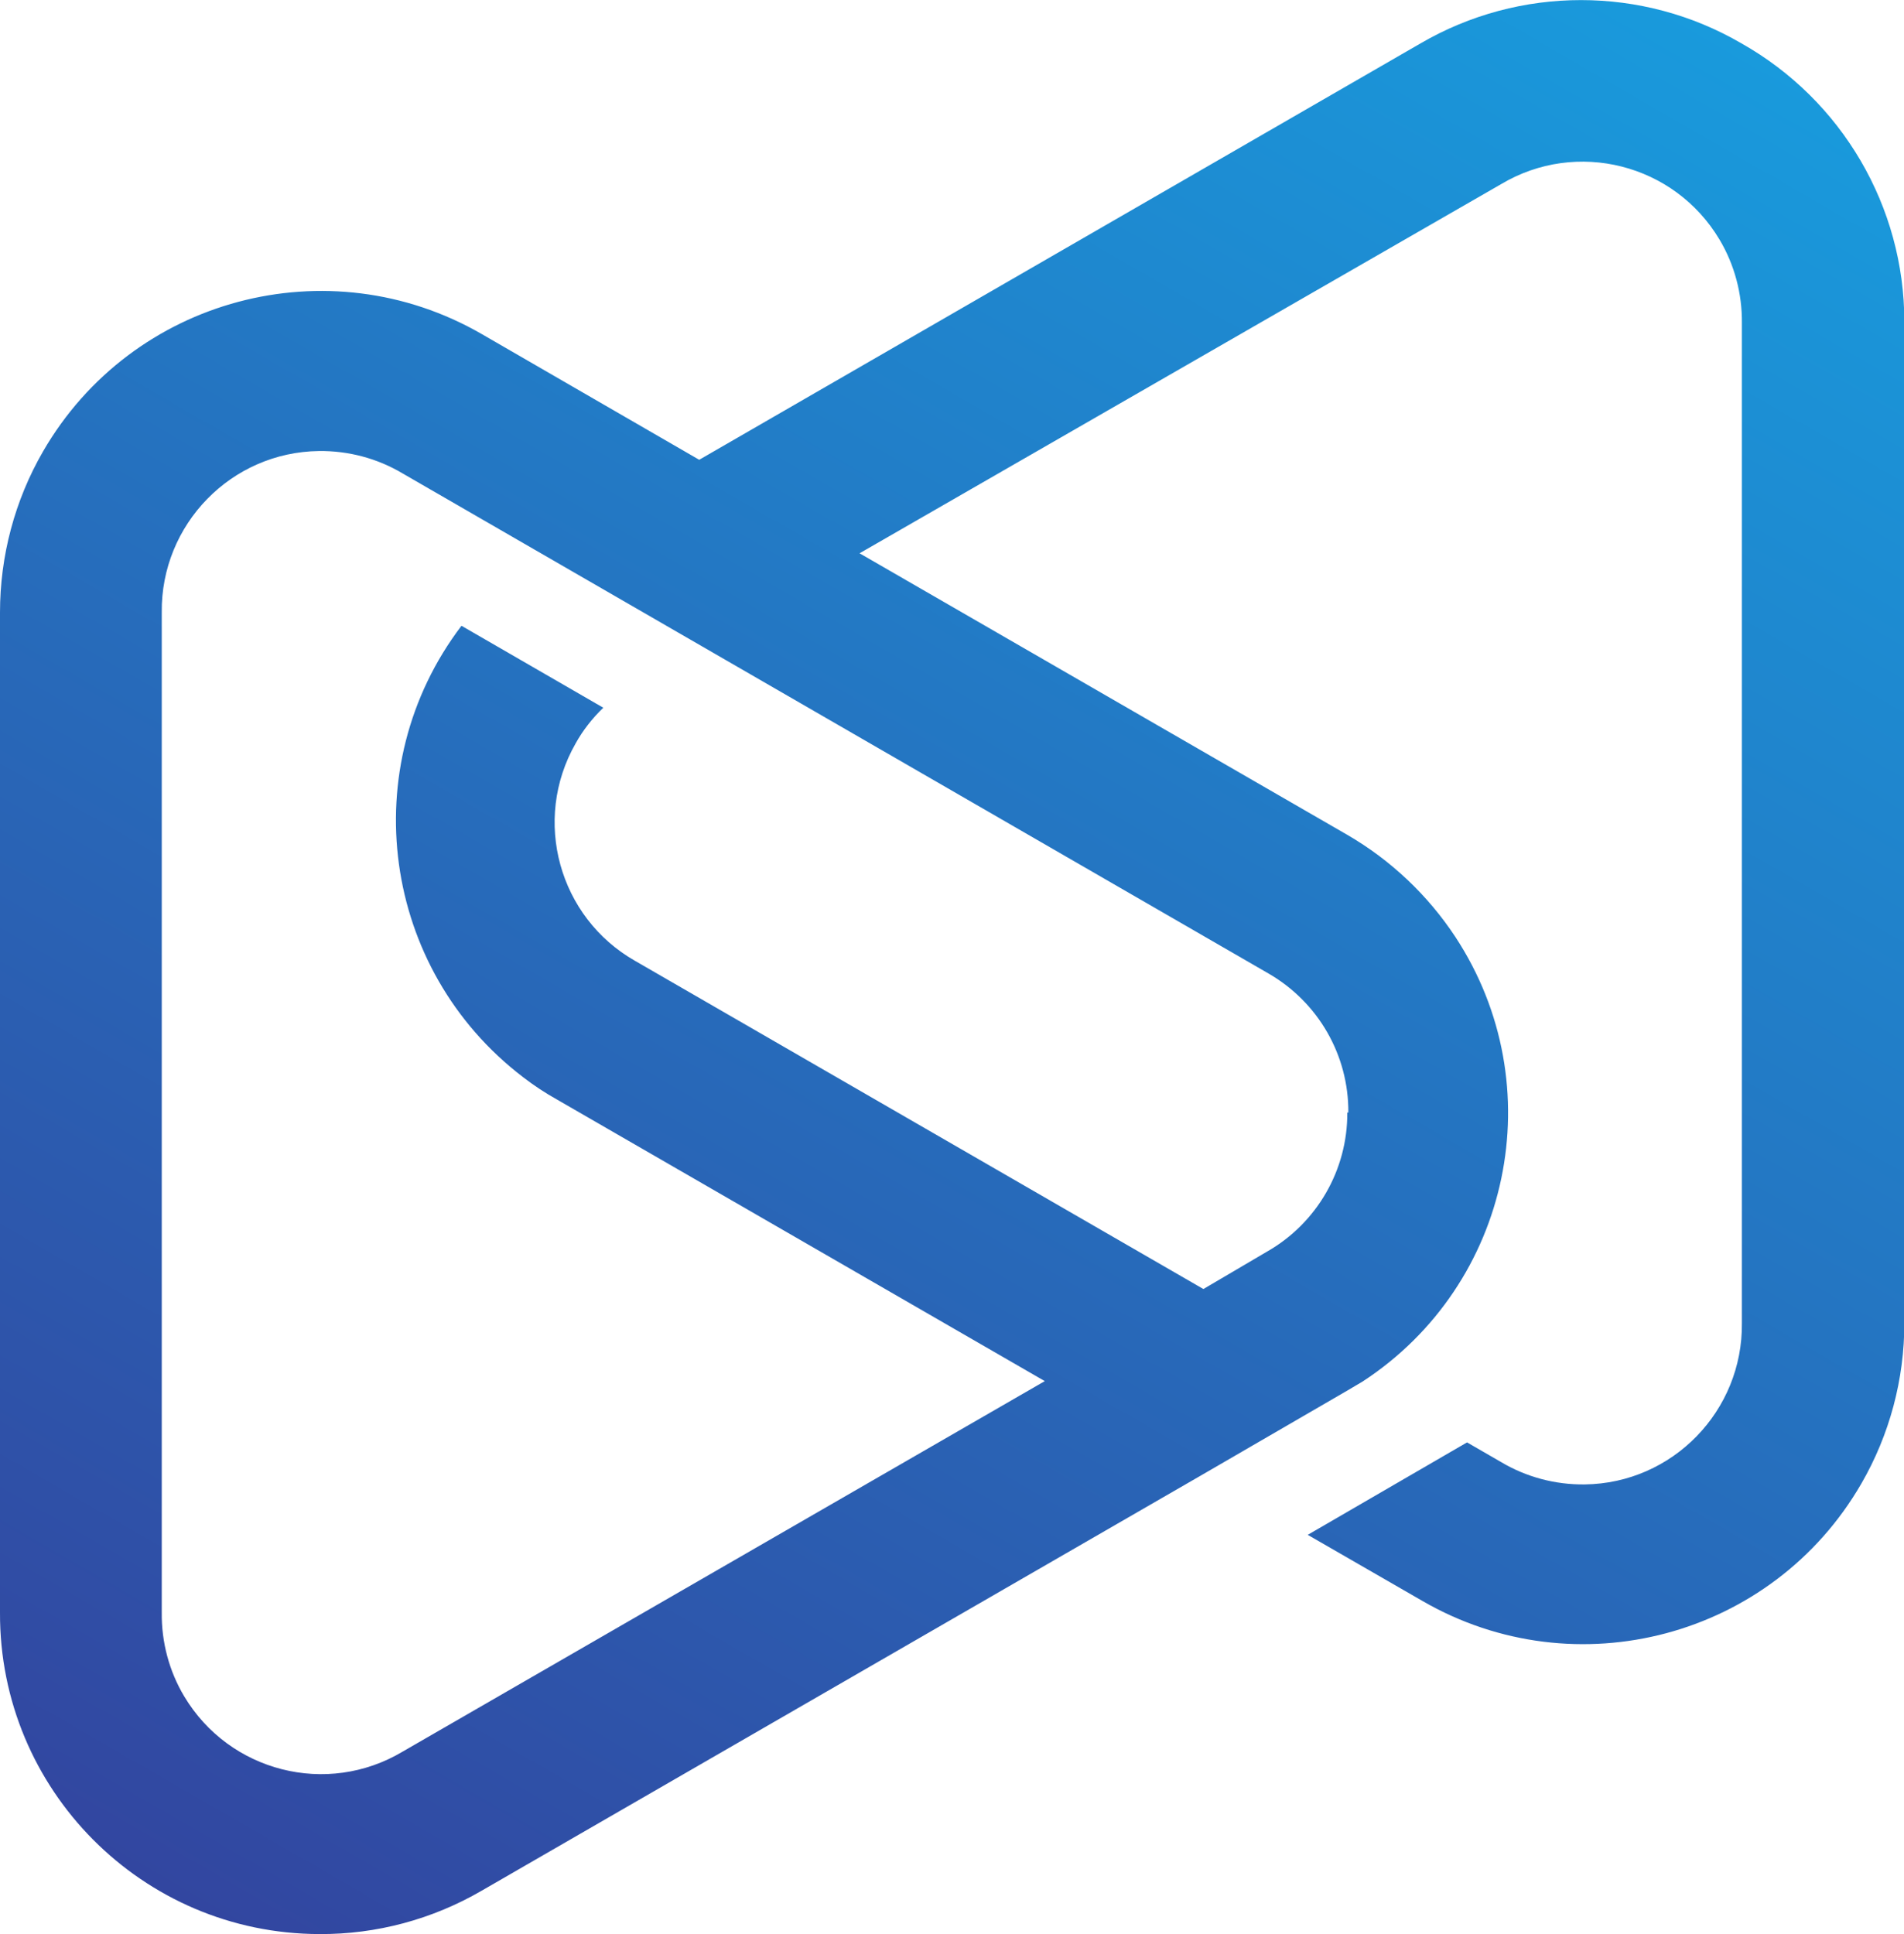
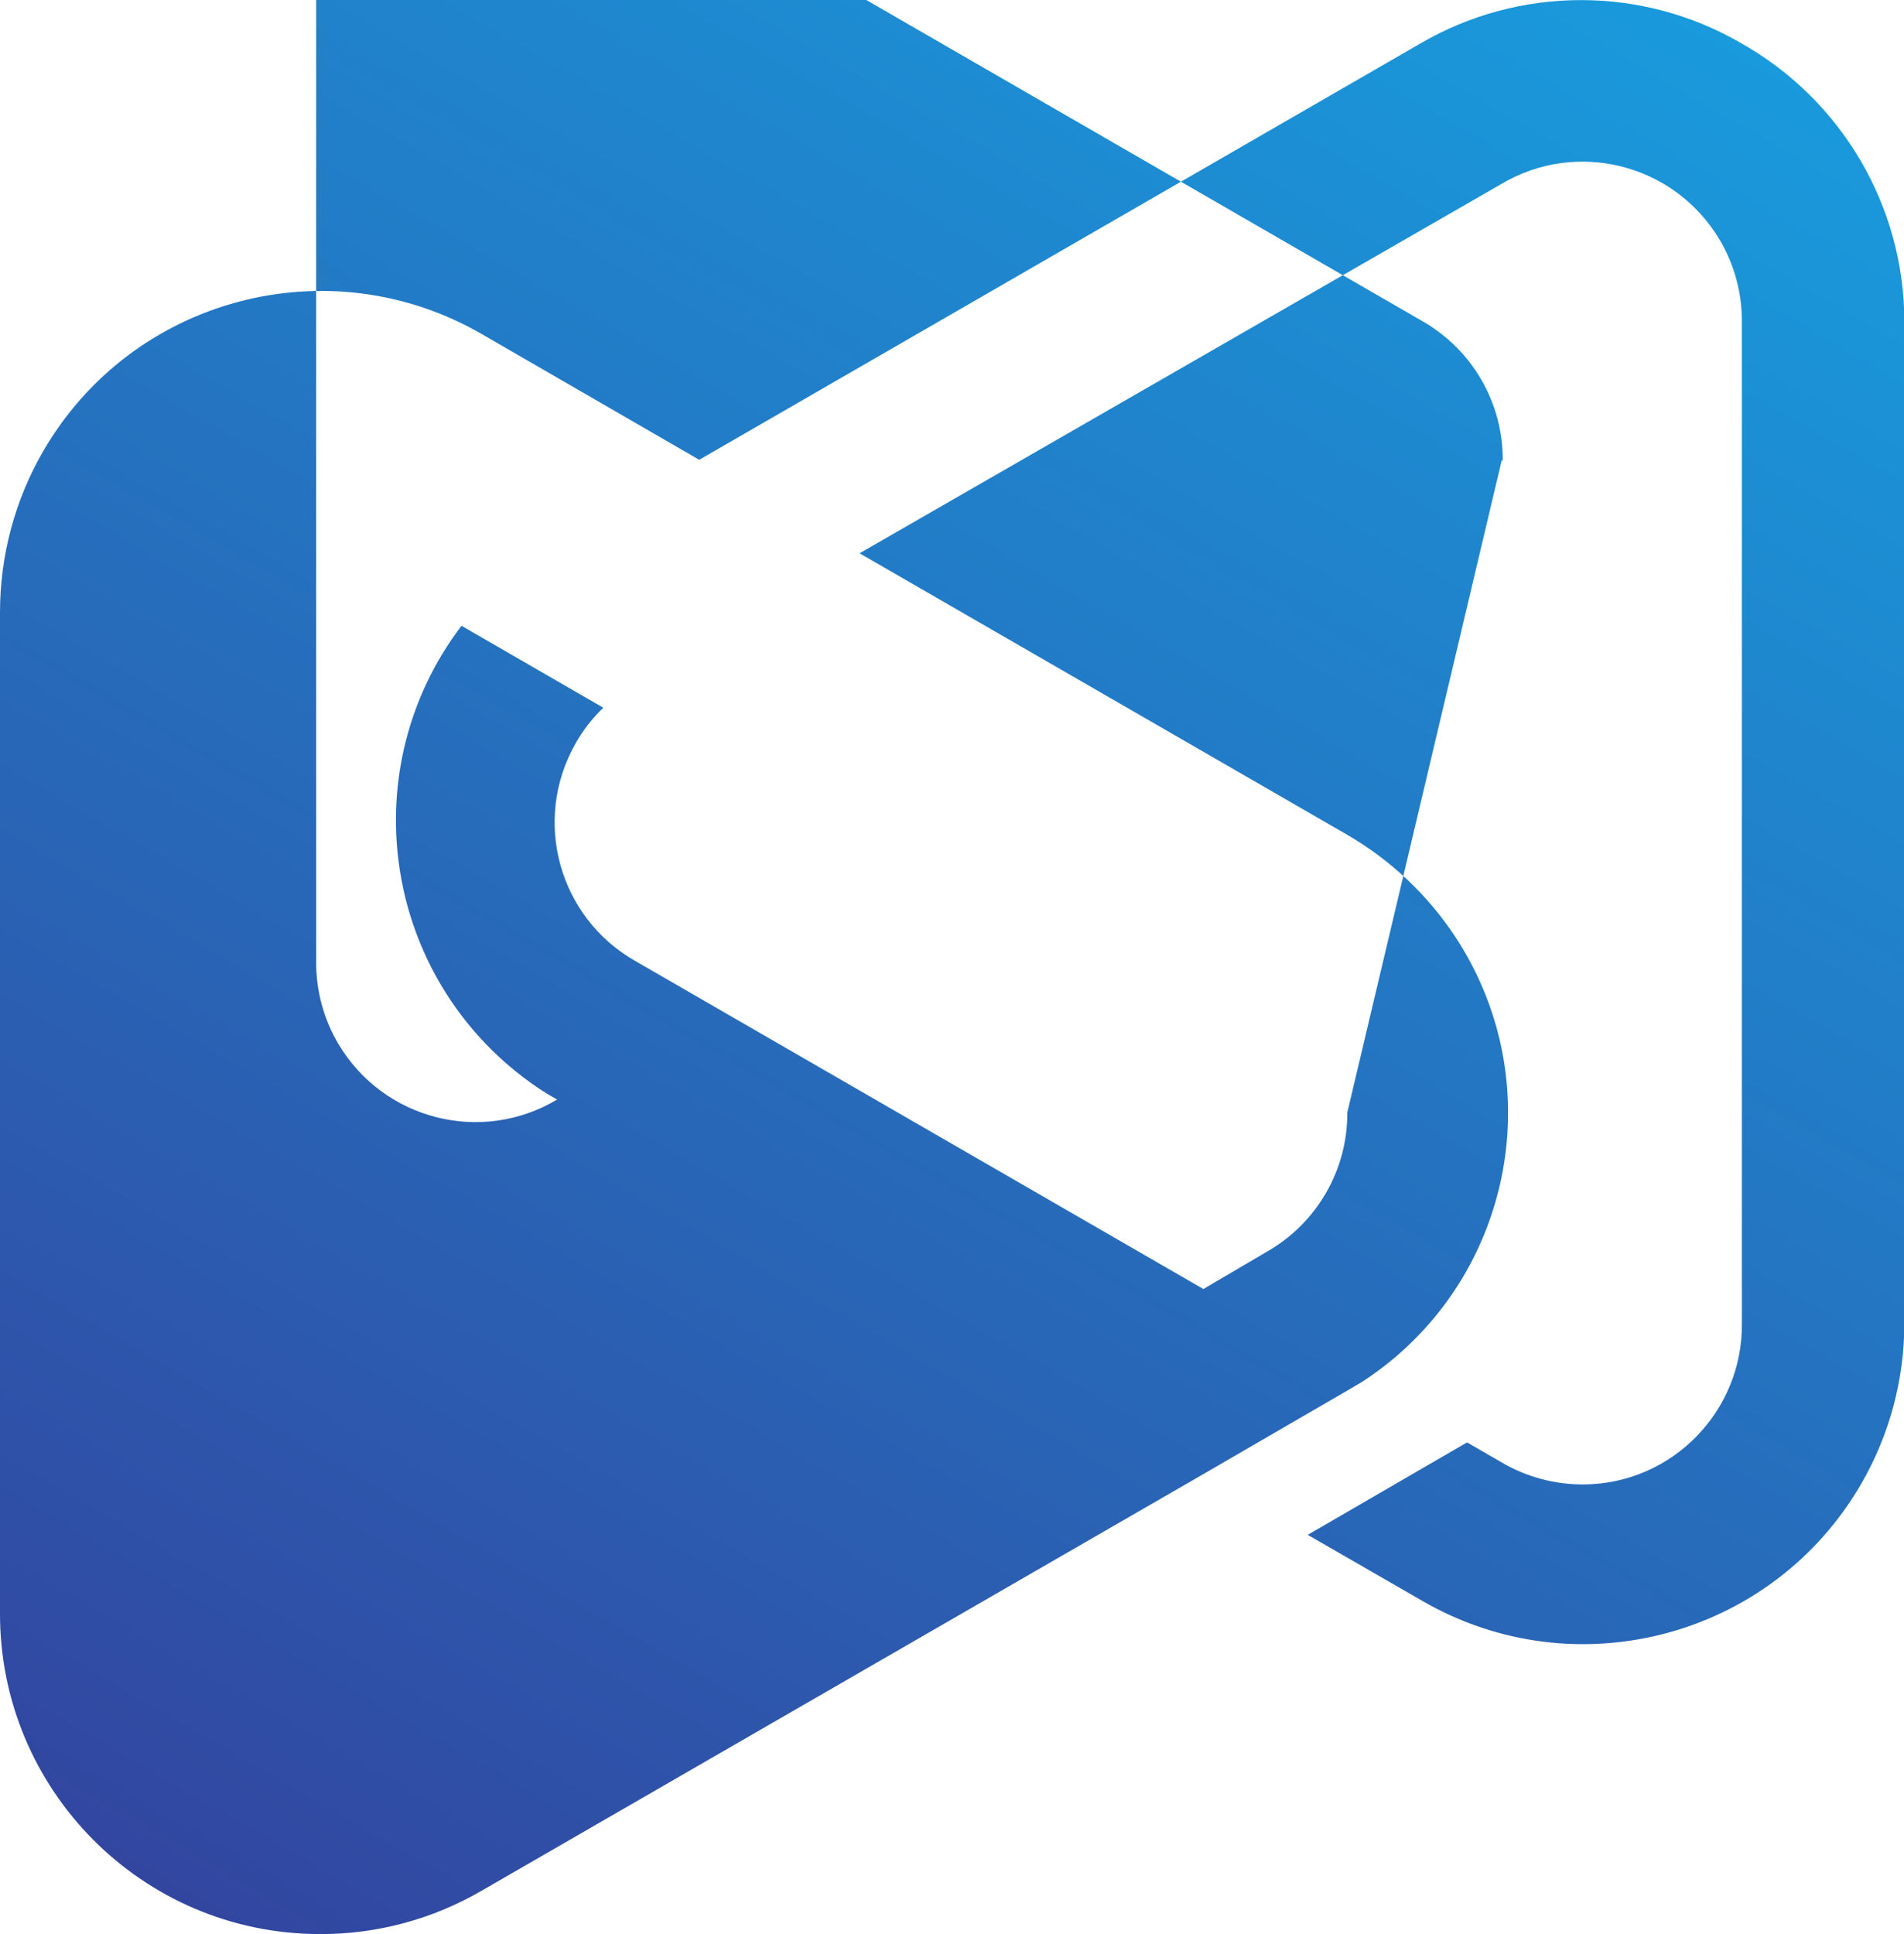
<svg xmlns="http://www.w3.org/2000/svg" enable-background="new 62.2 -355.2 543.8 552.3" version="1.1" viewBox="62.2 -355.2 543.8 552.3" xml:space="preserve">
  <title>ds24-logo-color</title>
  <linearGradient id="a" x1="504.78" x2="163.39" y1="-374.43" y2="216.89" gradientUnits="userSpaceOnUse">
    <stop stop-color="#199ADC" offset="0" />
    <stop stop-color="#3246A0" offset="1" />
  </linearGradient>
-   <path d="m559.6-342.8c-28.3-16.5-63.4-16.5-91.7 0l-206 118.9-62.1-35.9c-43.8-25.3-99.9-10.4-125.3 33.5-8.1 14-12.3 29.9-12.3 46v285.6c-0.2 50.5 40.6 91.7 91.2 91.8 16.3 0.1 32.3-4.2 46.4-12.4l206-118.9 41.2-23.9 4.4-2.6c42.4-27.7 54.3-84.5 26.5-126.9-7.9-12-18.5-22-30.9-29.2l-139.3-80.4 183.2-105.4c21.6-12.9 49.5-5.8 62.4 15.8 4.3 7.2 6.5 15.5 6.4 23.9v285.5c0.3 25.1-19.8 45.8-44.9 46.1-8.4 0.1-16.7-2.1-23.9-6.4l-9.7-5.6-45.5 26.4 32.8 18.9c43.8 25.3 99.9 10.4 125.3-33.5 8.1-14 12.3-29.8 12.3-45.9v-285.9c0-32.9-17.8-63.3-46.5-79.5zm-112.6 305.3c0.1 16.4-8.7 31.6-22.9 39.7l-18.2 10.7-162.3-93.7c-21.8-12.4-29.5-40.2-17-62.1 2.1-3.8 4.8-7.2 7.9-10.2l-40.5-23.4c-30.7 40.4-22.8 98.1 17.6 128.9 3.1 2.4 6.3 4.5 9.7 6.4l139.3 80.4-183.4 105.8c-21.6 12.9-49.5 5.8-62.4-15.8-4.3-7.2-6.5-15.5-6.4-23.9v-285.6c-0.3-25.1 19.8-45.8 44.9-46.1 8.4-0.1 16.7 2.1 23.9 6.4l247.3 142.8c14.2 8.2 22.9 23.3 22.8 39.7h-0.3z" fill="url(#a)" />
+   <path d="m559.6-342.8c-28.3-16.5-63.4-16.5-91.7 0l-206 118.9-62.1-35.9c-43.8-25.3-99.9-10.4-125.3 33.5-8.1 14-12.3 29.9-12.3 46v285.6c-0.2 50.5 40.6 91.7 91.2 91.8 16.3 0.1 32.3-4.2 46.4-12.4l206-118.9 41.2-23.9 4.4-2.6c42.4-27.7 54.3-84.5 26.5-126.9-7.9-12-18.5-22-30.9-29.2l-139.3-80.4 183.2-105.4c21.6-12.9 49.5-5.8 62.4 15.8 4.3 7.2 6.5 15.5 6.4 23.9v285.5c0.3 25.1-19.8 45.8-44.9 46.1-8.4 0.1-16.7-2.1-23.9-6.4l-9.7-5.6-45.5 26.4 32.8 18.9c43.8 25.3 99.9 10.4 125.3-33.5 8.1-14 12.3-29.8 12.3-45.9v-285.9c0-32.9-17.8-63.3-46.5-79.5zm-112.6 305.3c0.1 16.4-8.7 31.6-22.9 39.7l-18.2 10.7-162.3-93.7c-21.8-12.4-29.5-40.2-17-62.1 2.1-3.8 4.8-7.2 7.9-10.2l-40.5-23.4c-30.7 40.4-22.8 98.1 17.6 128.9 3.1 2.4 6.3 4.5 9.7 6.4c-21.6 12.9-49.5 5.8-62.4-15.8-4.3-7.2-6.5-15.5-6.4-23.9v-285.6c-0.3-25.1 19.8-45.8 44.9-46.1 8.4-0.1 16.7 2.1 23.9 6.4l247.3 142.8c14.2 8.2 22.9 23.3 22.8 39.7h-0.3z" fill="url(#a)" />
</svg>